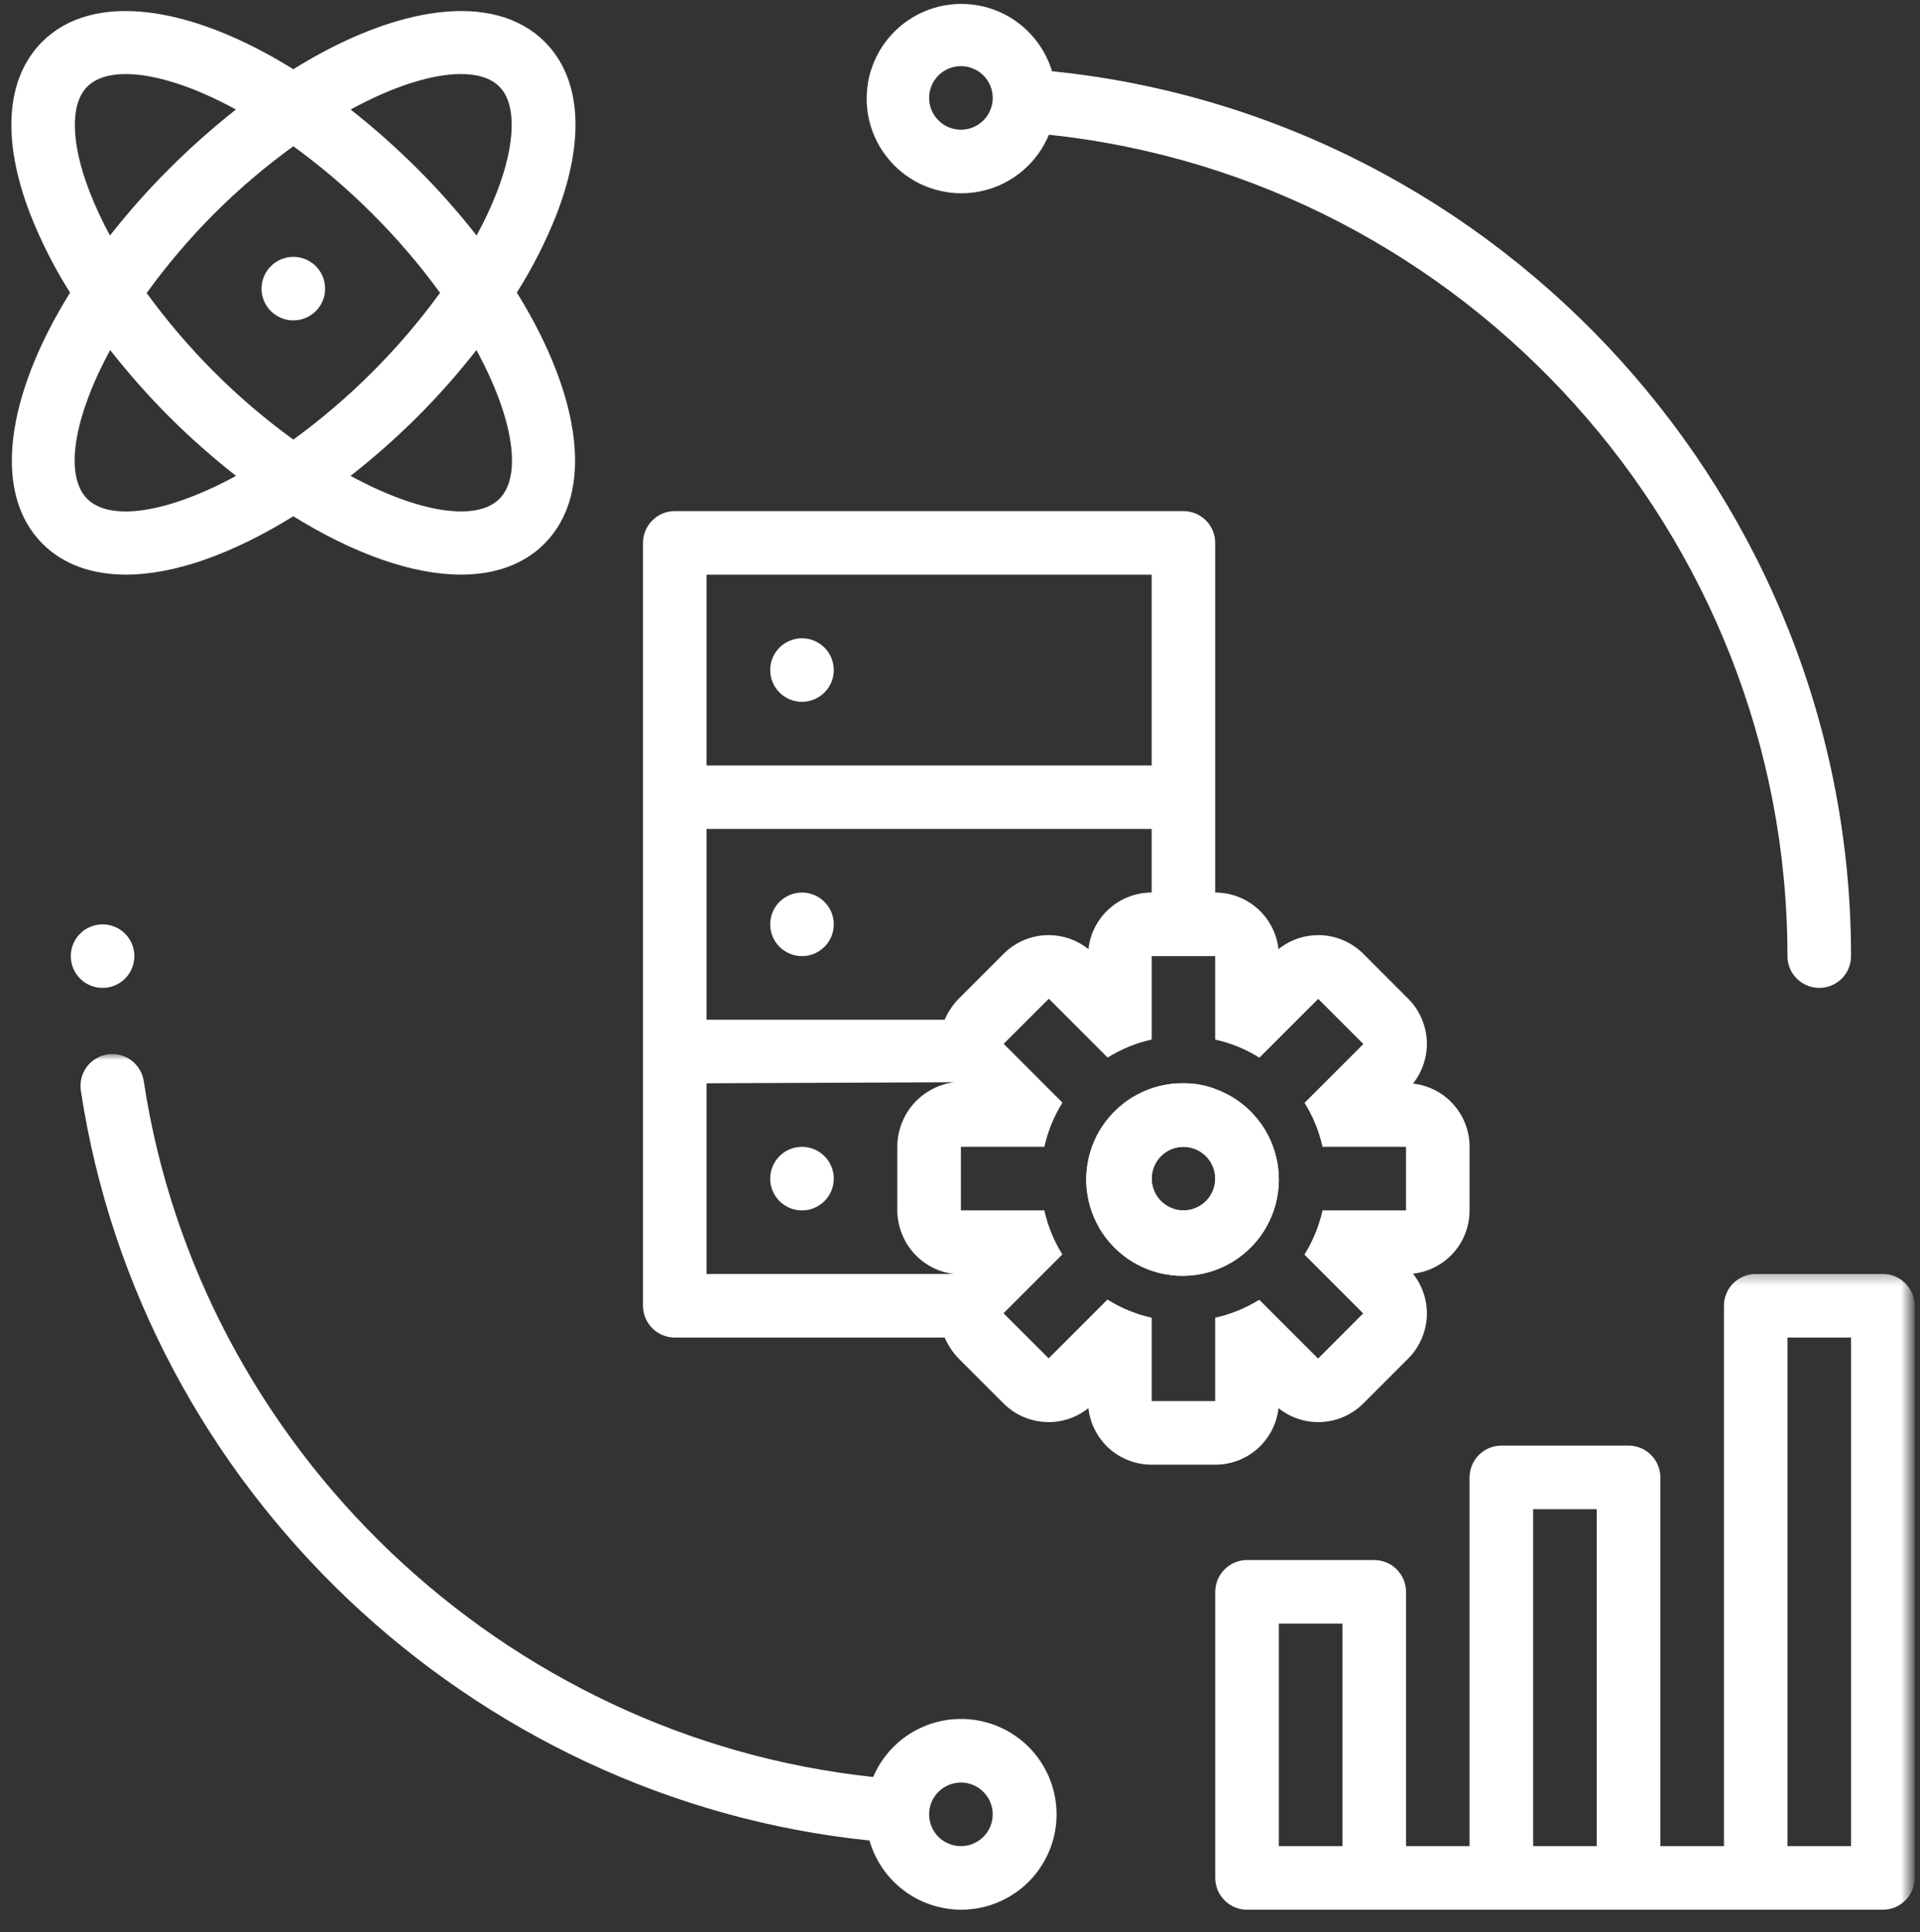
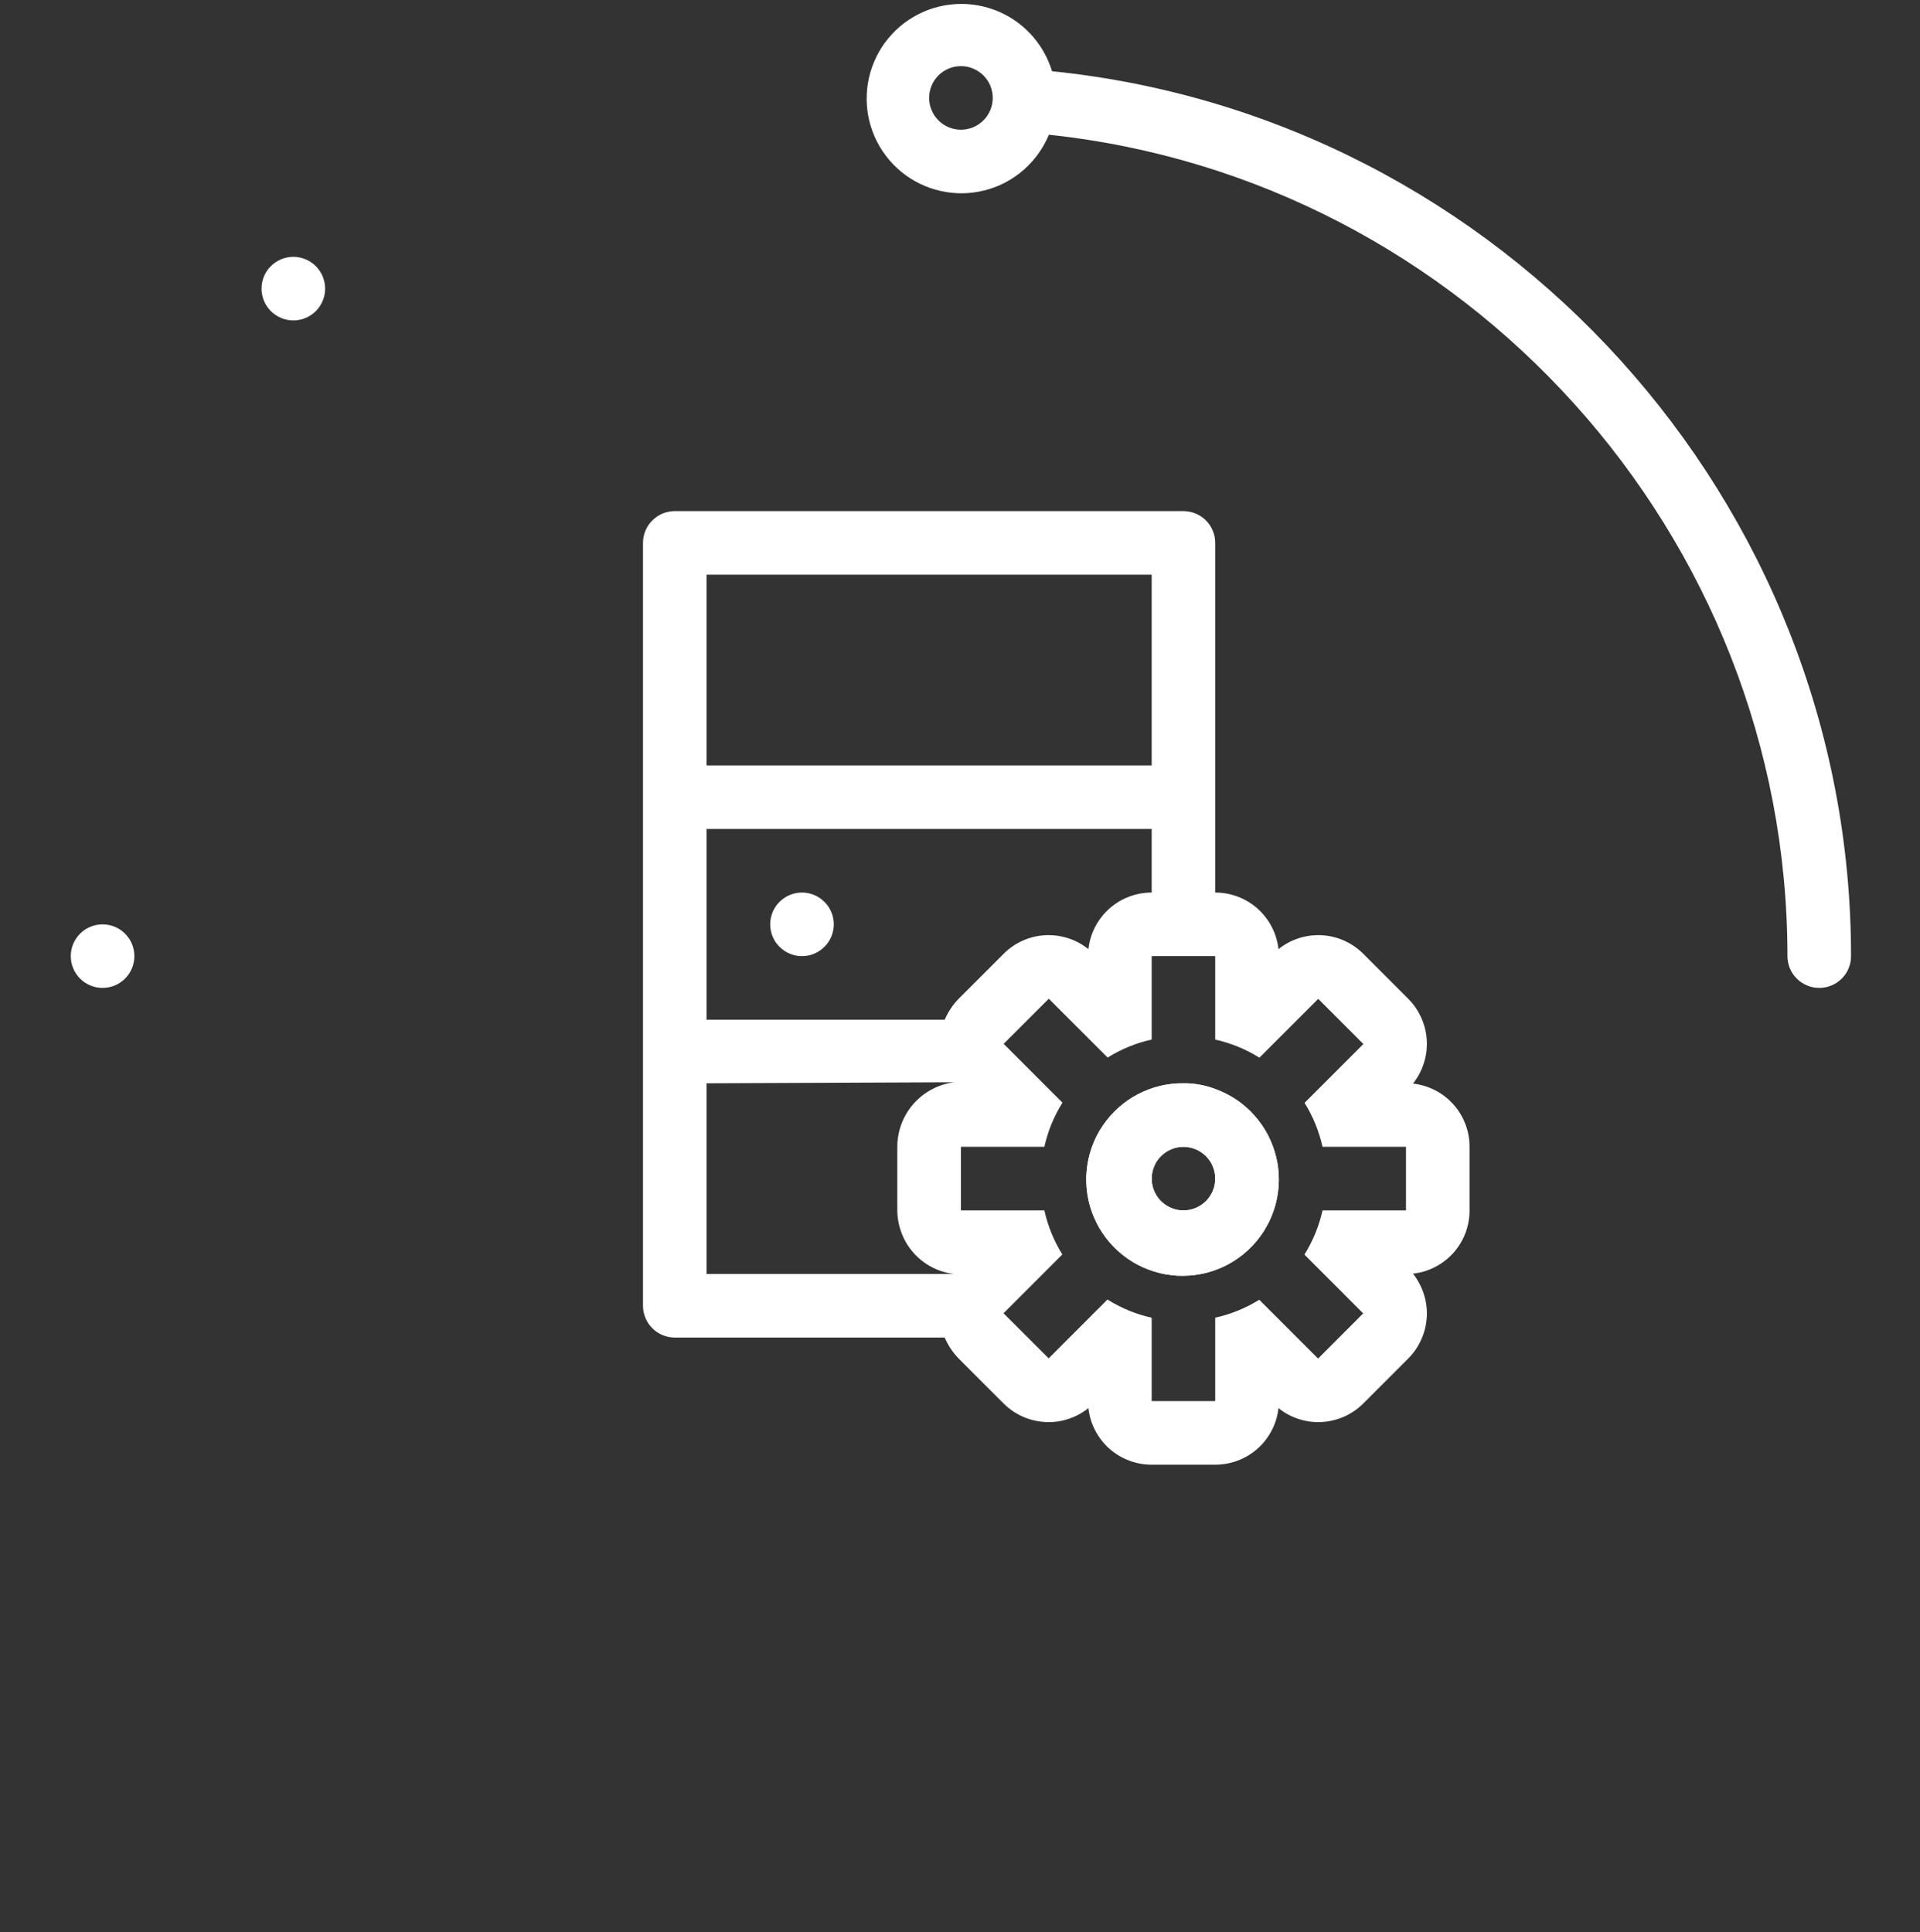
<svg xmlns="http://www.w3.org/2000/svg" width="153" height="154" viewBox="0 0 153 154" fill="none">
  <rect x="0" y="0" width="153" height="154" fill="#333333" stroke="none" />
  <mask id="mask0_3083_165" style="mask-type:luminance" maskUnits="userSpaceOnUse" x="96" y="101" width="57" height="53">
-     <path d="M96 101.333H152.276V153.208H96V101.333Z" fill="white" />
-   </mask>
+     </mask>
  <g mask="url(#mask0_3083_165)">
    <path d="M150.043 101.537H139.908C139.574 101.537 139.246 101.599 138.939 101.729C138.626 101.86 138.355 102.042 138.116 102.276C137.876 102.516 137.694 102.792 137.569 103.099C137.439 103.412 137.376 103.735 137.376 104.068V147.136H132.309V117.75C132.309 117.412 132.246 117.089 132.116 116.781C131.986 116.469 131.803 116.198 131.564 115.958C131.329 115.719 131.053 115.537 130.746 115.406C130.434 115.281 130.111 115.214 129.772 115.214H119.642C119.303 115.214 118.98 115.281 118.673 115.406C118.361 115.537 118.09 115.719 117.85 115.958C117.611 116.198 117.428 116.469 117.298 116.781C117.173 117.089 117.105 117.412 117.105 117.75V147.136H112.043V126.87C112.043 126.531 111.975 126.208 111.85 125.901C111.72 125.589 111.538 125.318 111.298 125.078C111.064 124.839 110.788 124.656 110.475 124.526C110.168 124.401 109.845 124.333 109.507 124.333H99.376C99.038 124.333 98.715 124.401 98.408 124.526C98.095 124.656 97.819 124.839 97.585 125.078C97.345 125.318 97.163 125.589 97.033 125.901C96.908 126.208 96.84 126.531 96.84 126.87V149.667C96.84 150.005 96.908 150.328 97.033 150.641C97.163 150.948 97.345 151.224 97.585 151.458C97.819 151.698 98.095 151.88 98.408 152.011C98.715 152.136 99.038 152.203 99.376 152.203H150.043C150.376 152.203 150.699 152.136 151.012 152.011C151.319 151.88 151.595 151.698 151.835 151.458C152.069 151.224 152.251 150.948 152.382 150.641C152.512 150.328 152.574 150.005 152.574 149.667V104.068C152.574 103.735 152.512 103.412 152.382 103.099C152.251 102.792 152.069 102.516 151.835 102.276C151.595 102.042 151.319 101.86 151.012 101.729C150.699 101.599 150.376 101.537 150.043 101.537ZM106.975 147.136H101.908V129.401H106.975V147.136ZM127.241 147.136H122.173V120.281H127.241V147.136ZM147.507 147.136H142.439V106.604H147.507V147.136Z" fill="white" />
  </g>
  <path d="M10.708 76.203C10.708 76.537 10.641 76.859 10.516 77.172C10.385 77.484 10.203 77.755 9.964 77.995C9.729 78.229 9.453 78.417 9.146 78.542C8.833 78.672 8.51 78.734 8.172 78.734C7.839 78.734 7.516 78.672 7.203 78.542C6.896 78.417 6.62 78.229 6.38 77.995C6.146 77.755 5.964 77.484 5.833 77.172C5.703 76.859 5.641 76.537 5.641 76.203C5.641 75.865 5.703 75.542 5.833 75.234C5.964 74.922 6.146 74.651 6.38 74.412C6.62 74.172 6.896 73.99 7.203 73.865C7.516 73.734 7.839 73.672 8.172 73.672C8.51 73.672 8.833 73.734 9.146 73.865C9.453 73.99 9.729 74.172 9.964 74.412C10.203 74.651 10.385 74.922 10.516 75.234C10.641 75.542 10.708 75.865 10.708 76.203Z" fill="white" />
  <path d="M83.583 10.739C116.75 14.25 142.437 42.588 142.437 76.203C142.437 76.536 142.505 76.859 142.63 77.172C142.76 77.484 142.942 77.755 143.182 77.995C143.422 78.229 143.692 78.416 144.005 78.541C144.312 78.672 144.635 78.734 144.974 78.734C145.307 78.734 145.63 78.672 145.942 78.541C146.255 78.416 146.526 78.229 146.765 77.995C147 77.755 147.187 77.484 147.312 77.172C147.442 76.859 147.505 76.536 147.505 76.203C147.505 39.906 119.698 9.323 83.833 5.677C83.661 5.109 83.427 4.573 83.13 4.062C82.833 3.557 82.484 3.088 82.078 2.661C81.672 2.234 81.224 1.859 80.729 1.536C80.234 1.213 79.708 0.953 79.156 0.755C78.599 0.557 78.031 0.422 77.442 0.359C76.859 0.292 76.276 0.297 75.687 0.37C75.104 0.437 74.536 0.578 73.984 0.781C73.432 0.989 72.911 1.255 72.416 1.583C71.927 1.906 71.484 2.286 71.083 2.719C70.682 3.151 70.333 3.625 70.041 4.135C69.755 4.651 69.526 5.187 69.359 5.755C69.198 6.318 69.099 6.896 69.073 7.484C69.041 8.073 69.083 8.656 69.187 9.239C69.297 9.818 69.469 10.375 69.708 10.916C69.948 11.453 70.245 11.958 70.604 12.427C70.958 12.896 71.364 13.318 71.823 13.693C72.276 14.068 72.771 14.38 73.297 14.64C73.828 14.896 74.38 15.094 74.958 15.219C75.531 15.349 76.114 15.411 76.703 15.406C77.291 15.396 77.87 15.323 78.442 15.177C79.015 15.036 79.562 14.828 80.083 14.557C80.609 14.281 81.094 13.953 81.541 13.568C81.984 13.182 82.38 12.755 82.724 12.276C83.073 11.797 83.354 11.286 83.583 10.739ZM74.041 7.802C74.041 7.469 74.104 7.146 74.234 6.833C74.359 6.526 74.547 6.25 74.781 6.01C75.021 5.776 75.291 5.594 75.604 5.463C75.916 5.333 76.239 5.271 76.573 5.271C76.911 5.271 77.234 5.333 77.541 5.463C77.854 5.594 78.125 5.776 78.364 6.01C78.604 6.25 78.786 6.526 78.916 6.833C79.041 7.146 79.109 7.469 79.109 7.802C79.109 8.14 79.041 8.463 78.916 8.771C78.786 9.083 78.604 9.359 78.364 9.594C78.125 9.833 77.854 10.015 77.541 10.146C77.234 10.271 76.911 10.338 76.573 10.338C76.239 10.338 75.916 10.271 75.604 10.146C75.291 10.015 75.021 9.833 74.781 9.594C74.547 9.359 74.359 9.083 74.234 8.771C74.104 8.463 74.041 8.14 74.041 7.802Z" fill="white" />
  <mask id="mask1_3083_165" style="mask-type:luminance" maskUnits="userSpaceOnUse" x="5" y="84" width="81" height="70">
-     <path d="M5.332 84H85.332V153.208H5.332V84Z" fill="white" />
-   </mask>
+     </mask>
  <g mask="url(#mask1_3083_165)">
    <path d="M76.57 137C75.826 137 75.096 137.109 74.383 137.323C73.669 137.536 73.003 137.854 72.378 138.26C71.758 138.672 71.211 139.166 70.732 139.739C70.258 140.312 69.873 140.937 69.581 141.625C40.175 138.5 15.893 115.515 11.451 86.14C11.399 85.812 11.284 85.505 11.107 85.219C10.935 84.932 10.711 84.692 10.445 84.495C10.175 84.297 9.878 84.161 9.55 84.078C9.227 84 8.898 83.984 8.57 84.036C8.237 84.083 7.93 84.198 7.643 84.37C7.357 84.541 7.112 84.76 6.914 85.031C6.716 85.297 6.576 85.594 6.492 85.916C6.409 86.239 6.393 86.567 6.44 86.901C11.242 118.635 37.513 143.427 69.289 146.687C69.419 147.14 69.586 147.578 69.794 147.995C70.008 148.416 70.253 148.812 70.534 149.187C70.82 149.562 71.133 149.911 71.482 150.224C71.831 150.541 72.206 150.823 72.602 151.067C73.003 151.317 73.424 151.526 73.862 151.692C74.299 151.859 74.748 151.989 75.211 152.073C75.674 152.161 76.138 152.203 76.607 152.203C77.076 152.203 77.544 152.156 78.003 152.073C78.466 151.984 78.914 151.854 79.352 151.682C79.789 151.515 80.211 151.302 80.607 151.057C81.008 150.807 81.383 150.526 81.727 150.208C82.076 149.89 82.388 149.547 82.669 149.172C82.951 148.791 83.195 148.396 83.404 147.974C83.617 147.552 83.784 147.12 83.909 146.666C84.039 146.213 84.123 145.755 84.164 145.286C84.206 144.817 84.206 144.349 84.159 143.88C84.117 143.416 84.029 142.953 83.898 142.505C83.768 142.052 83.602 141.614 83.388 141.198C83.18 140.776 82.93 140.38 82.648 140.005C82.362 139.63 82.049 139.286 81.701 138.969C81.352 138.656 80.977 138.375 80.576 138.13C80.18 137.88 79.758 137.677 79.32 137.505C78.883 137.338 78.43 137.213 77.966 137.125C77.508 137.041 77.039 137 76.57 137ZM76.57 147.135C76.237 147.135 75.914 147.073 75.602 146.942C75.289 146.812 75.018 146.63 74.779 146.396C74.544 146.156 74.357 145.88 74.232 145.573C74.102 145.26 74.039 144.937 74.039 144.604C74.039 144.265 74.102 143.942 74.232 143.63C74.357 143.323 74.544 143.047 74.779 142.812C75.018 142.573 75.289 142.39 75.602 142.26C75.914 142.135 76.237 142.067 76.57 142.067C76.909 142.067 77.232 142.135 77.539 142.26C77.852 142.39 78.123 142.573 78.362 142.812C78.602 143.047 78.784 143.323 78.914 143.63C79.039 143.942 79.107 144.265 79.107 144.604C79.107 144.937 79.039 145.26 78.914 145.573C78.784 145.88 78.602 146.156 78.362 146.396C78.123 146.63 77.852 146.812 77.539 146.942C77.232 147.073 76.909 147.135 76.57 147.135Z" fill="white" />
  </g>
  <path d="M112.598 86.359C112.983 85.875 113.275 85.333 113.462 84.734C113.655 84.141 113.733 83.531 113.697 82.906C113.66 82.281 113.514 81.688 113.259 81.115C113.004 80.547 112.66 80.042 112.217 79.599L108.645 76.026C108.202 75.583 107.697 75.234 107.129 74.974C106.556 74.719 105.957 74.573 105.337 74.537C104.712 74.505 104.103 74.583 103.504 74.771C102.91 74.963 102.368 75.255 101.879 75.646C101.811 75.026 101.634 74.438 101.348 73.88C101.061 73.328 100.686 72.844 100.223 72.427C99.759 72.01 99.233 71.693 98.65 71.469C98.066 71.245 97.462 71.135 96.837 71.135V43.271C96.837 42.932 96.775 42.609 96.644 42.302C96.519 41.99 96.332 41.714 96.098 41.479C95.858 41.24 95.587 41.057 95.275 40.927C94.962 40.802 94.639 40.734 94.306 40.734H53.775C53.436 40.734 53.113 40.802 52.801 40.927C52.493 41.057 52.217 41.24 51.983 41.479C51.743 41.714 51.561 41.99 51.431 42.302C51.306 42.609 51.238 42.932 51.238 43.271V104.068C51.238 104.406 51.306 104.729 51.431 105.036C51.561 105.349 51.743 105.625 51.983 105.859C52.217 106.099 52.493 106.281 52.801 106.411C53.113 106.536 53.436 106.604 53.775 106.604H75.28C75.551 107.229 75.921 107.786 76.394 108.276L79.967 111.849C80.41 112.292 80.915 112.641 81.483 112.896C82.056 113.151 82.65 113.297 83.275 113.333C83.9 113.37 84.509 113.292 85.108 113.099C85.702 112.911 86.243 112.62 86.733 112.224C86.801 112.849 86.978 113.432 87.264 113.99C87.551 114.542 87.926 115.031 88.389 115.448C88.853 115.859 89.379 116.182 89.962 116.401C90.546 116.625 91.15 116.734 91.775 116.734H96.837C97.462 116.734 98.066 116.625 98.65 116.401C99.233 116.182 99.759 115.859 100.223 115.448C100.686 115.031 101.061 114.542 101.348 113.99C101.634 113.432 101.811 112.849 101.879 112.224C102.368 112.62 102.91 112.911 103.504 113.099C104.103 113.292 104.712 113.37 105.337 113.333C105.957 113.297 106.556 113.151 107.129 112.896C107.697 112.641 108.202 112.292 108.645 111.849L112.217 108.276C112.66 107.833 113.004 107.328 113.259 106.755C113.514 106.188 113.66 105.589 113.697 104.964C113.733 104.344 113.655 103.729 113.462 103.135C113.275 102.542 112.983 102 112.598 101.51C113.217 101.443 113.806 101.266 114.358 100.979C114.915 100.693 115.4 100.318 115.816 99.854C116.233 99.385 116.551 98.865 116.775 98.281C116.993 97.698 117.108 97.094 117.103 96.469V91.401C117.108 90.776 116.993 90.177 116.775 89.594C116.551 89.01 116.233 88.484 115.816 88.021C115.4 87.552 114.915 87.177 114.358 86.891C113.806 86.609 113.217 86.432 112.598 86.359ZM56.306 45.802H91.775V61.005H56.306V45.802ZM76.03 101.536H56.306V86.338L76.03 86.255C75.405 86.333 74.811 86.526 74.254 86.823C73.697 87.12 73.212 87.505 72.796 87.974C72.379 88.448 72.061 88.984 71.837 89.573C71.618 90.162 71.504 90.771 71.504 91.401V96.469C71.509 97.094 71.624 97.698 71.848 98.281C72.072 98.87 72.389 99.391 72.806 99.859C73.223 100.328 73.707 100.703 74.264 100.995C74.816 101.281 75.405 101.464 76.03 101.536ZM75.28 81.271H56.306V66.068H91.775V71.135C91.15 71.135 90.546 71.245 89.962 71.469C89.379 71.693 88.853 72.01 88.389 72.427C87.926 72.844 87.551 73.328 87.264 73.88C86.978 74.438 86.801 75.026 86.733 75.646C86.243 75.255 85.702 74.963 85.108 74.771C84.509 74.583 83.9 74.505 83.275 74.537C82.65 74.573 82.056 74.719 81.483 74.974C80.915 75.234 80.41 75.583 79.967 76.026L76.394 79.599C75.921 80.088 75.551 80.646 75.28 81.271ZM112.04 96.469H105.389C105.108 97.724 104.624 98.901 103.947 99.99L108.629 104.677L105.035 108.276L100.348 103.589C99.259 104.266 98.087 104.74 96.837 105.021V111.667H91.775V105.021C90.514 104.74 89.342 104.255 88.249 103.573L83.566 108.26L79.967 104.667L84.655 99.979C83.978 98.891 83.504 97.719 83.223 96.469H76.572V91.401H83.223C83.504 90.146 83.983 88.974 84.665 87.88L79.978 83.193L83.577 79.599L88.264 84.287C89.353 83.609 90.519 83.13 91.775 82.854V76.203H96.837V82.854C98.092 83.135 99.269 83.615 100.358 84.297L105.046 79.609L108.645 83.208L103.957 87.896C104.634 88.984 105.108 90.151 105.389 91.401H112.04V96.469Z" fill="white" />
  <path d="M96.838 86.791C96.026 86.484 95.177 86.328 94.307 86.338C93.99 86.333 93.672 86.349 93.359 86.385C93.042 86.422 92.729 86.479 92.422 86.552C92.115 86.625 91.812 86.719 91.516 86.833C91.219 86.948 90.932 87.078 90.651 87.224C90.37 87.37 90.099 87.536 89.838 87.719C89.578 87.901 89.333 88.099 89.094 88.312C88.859 88.521 88.641 88.75 88.432 88.989C88.224 89.229 88.031 89.479 87.854 89.745C87.677 90.005 87.521 90.281 87.375 90.562C87.234 90.849 87.109 91.141 87.005 91.437C86.896 91.739 86.812 92.041 86.74 92.349C86.672 92.661 86.625 92.974 86.594 93.291C86.562 93.604 86.552 93.922 86.562 94.239C86.573 94.557 86.604 94.87 86.651 95.182C86.698 95.5 86.766 95.807 86.854 96.114C86.943 96.416 87.047 96.719 87.172 97.01C87.297 97.302 87.438 97.583 87.594 97.859C87.755 98.13 87.932 98.396 88.125 98.651C88.312 98.901 88.521 99.141 88.745 99.37C88.963 99.594 89.198 99.807 89.448 100.005C89.693 100.203 89.953 100.385 90.224 100.552C90.495 100.719 90.776 100.864 91.062 100.995C91.354 101.125 91.651 101.239 91.953 101.333C92.255 101.427 92.562 101.505 92.875 101.557C93.188 101.614 93.5 101.651 93.818 101.672C94.135 101.687 94.453 101.682 94.766 101.661C95.083 101.64 95.396 101.599 95.708 101.536C96.021 101.479 96.328 101.396 96.63 101.297C96.927 101.198 97.224 101.083 97.51 100.948C97.797 100.812 98.073 100.656 98.344 100.489C98.609 100.318 98.865 100.13 99.109 99.932C99.354 99.729 99.588 99.51 99.807 99.281C100.026 99.052 100.229 98.807 100.417 98.552C100.604 98.297 100.776 98.031 100.927 97.755C101.083 97.479 101.224 97.192 101.339 96.901C101.458 96.604 101.562 96.307 101.646 96C101.724 95.692 101.786 95.38 101.833 95.067C101.875 94.755 101.901 94.437 101.906 94.12C101.911 93.802 101.896 93.489 101.859 93.172C101.828 92.854 101.771 92.547 101.698 92.234C101.625 91.927 101.531 91.625 101.422 91.328C101.313 91.031 101.182 90.739 101.036 90.458C100.891 90.177 100.724 89.906 100.547 89.646C100.365 89.385 100.167 89.135 99.958 88.901C99.745 88.661 99.521 88.437 99.281 88.229C99.042 88.021 98.792 87.828 98.531 87.651C98.266 87.474 97.995 87.312 97.713 87.172C97.427 87.026 97.141 86.901 96.838 86.791ZM94.307 96.469C93.969 96.469 93.646 96.406 93.338 96.276C93.026 96.146 92.755 95.963 92.516 95.729C92.276 95.489 92.094 95.213 91.969 94.906C91.838 94.594 91.776 94.271 91.776 93.937C91.776 93.599 91.838 93.276 91.969 92.969C92.094 92.656 92.276 92.38 92.516 92.146C92.755 91.906 93.026 91.724 93.338 91.594C93.646 91.469 93.969 91.401 94.307 91.401C94.641 91.401 94.963 91.469 95.276 91.594C95.588 91.724 95.859 91.906 96.099 92.146C96.333 92.38 96.521 92.656 96.646 92.969C96.776 93.276 96.838 93.599 96.838 93.937C96.838 94.271 96.776 94.594 96.646 94.906C96.521 95.213 96.333 95.489 96.099 95.729C95.859 95.963 95.588 96.146 95.276 96.276C94.963 96.406 94.641 96.469 94.307 96.469ZM96.838 86.791C96.026 86.484 95.177 86.328 94.307 86.338C93.99 86.333 93.672 86.349 93.359 86.385C93.042 86.422 92.729 86.479 92.422 86.552C92.115 86.625 91.812 86.719 91.516 86.833C91.219 86.948 90.932 87.078 90.651 87.224C90.37 87.37 90.099 87.536 89.838 87.719C89.578 87.901 89.333 88.099 89.094 88.312C88.859 88.521 88.641 88.75 88.432 88.989C88.224 89.229 88.031 89.479 87.854 89.745C87.677 90.005 87.521 90.281 87.375 90.562C87.234 90.849 87.109 91.141 87.005 91.437C86.896 91.739 86.812 92.041 86.74 92.349C86.672 92.661 86.625 92.974 86.594 93.291C86.562 93.604 86.552 93.922 86.562 94.239C86.573 94.557 86.604 94.87 86.651 95.182C86.698 95.5 86.766 95.807 86.854 96.114C86.943 96.416 87.047 96.719 87.172 97.01C87.297 97.302 87.438 97.583 87.594 97.859C87.755 98.13 87.932 98.396 88.125 98.651C88.312 98.901 88.521 99.141 88.745 99.37C88.963 99.594 89.198 99.807 89.448 100.005C89.693 100.203 89.953 100.385 90.224 100.552C90.495 100.719 90.776 100.864 91.062 100.995C91.354 101.125 91.651 101.239 91.953 101.333C92.255 101.427 92.562 101.505 92.875 101.557C93.188 101.614 93.5 101.651 93.818 101.672C94.135 101.687 94.453 101.682 94.766 101.661C95.083 101.64 95.396 101.599 95.708 101.536C96.021 101.479 96.328 101.396 96.63 101.297C96.927 101.198 97.224 101.083 97.51 100.948C97.797 100.812 98.073 100.656 98.344 100.489C98.609 100.318 98.865 100.13 99.109 99.932C99.354 99.729 99.588 99.51 99.807 99.281C100.026 99.052 100.229 98.807 100.417 98.552C100.604 98.297 100.776 98.031 100.927 97.755C101.083 97.479 101.224 97.192 101.339 96.901C101.458 96.604 101.562 96.307 101.646 96C101.724 95.692 101.786 95.38 101.833 95.067C101.875 94.755 101.901 94.437 101.906 94.12C101.911 93.802 101.896 93.489 101.859 93.172C101.828 92.854 101.771 92.547 101.698 92.234C101.625 91.927 101.531 91.625 101.422 91.328C101.313 91.031 101.182 90.739 101.036 90.458C100.891 90.177 100.724 89.906 100.547 89.646C100.365 89.385 100.167 89.135 99.958 88.901C99.745 88.661 99.521 88.437 99.281 88.229C99.042 88.021 98.792 87.828 98.531 87.651C98.266 87.474 97.995 87.312 97.713 87.172C97.427 87.026 97.141 86.901 96.838 86.791ZM94.307 96.469C93.969 96.469 93.646 96.406 93.338 96.276C93.026 96.146 92.755 95.963 92.516 95.729C92.276 95.489 92.094 95.213 91.969 94.906C91.838 94.594 91.776 94.271 91.776 93.937C91.776 93.599 91.838 93.276 91.969 92.969C92.094 92.656 92.276 92.38 92.516 92.146C92.755 91.906 93.026 91.724 93.338 91.594C93.646 91.469 93.969 91.401 94.307 91.401C94.641 91.401 94.963 91.469 95.276 91.594C95.588 91.724 95.859 91.906 96.099 92.146C96.333 92.38 96.521 92.656 96.646 92.969C96.776 93.276 96.838 93.599 96.838 93.937C96.838 94.271 96.776 94.594 96.646 94.906C96.521 95.213 96.333 95.489 96.099 95.729C95.859 95.963 95.588 96.146 95.276 96.276C94.963 96.406 94.641 96.469 94.307 96.469ZM96.838 86.791C96.026 86.484 95.177 86.328 94.307 86.338C93.99 86.333 93.672 86.349 93.359 86.385C93.042 86.422 92.729 86.479 92.422 86.552C92.115 86.625 91.812 86.719 91.516 86.833C91.219 86.948 90.932 87.078 90.651 87.224C90.37 87.37 90.099 87.536 89.838 87.719C89.578 87.901 89.333 88.099 89.094 88.312C88.859 88.521 88.641 88.75 88.432 88.989C88.224 89.229 88.031 89.479 87.854 89.745C87.677 90.005 87.521 90.281 87.375 90.562C87.234 90.849 87.109 91.141 87.005 91.437C86.896 91.739 86.812 92.041 86.74 92.349C86.672 92.661 86.625 92.974 86.594 93.291C86.562 93.604 86.552 93.922 86.562 94.239C86.573 94.557 86.604 94.87 86.651 95.182C86.698 95.5 86.766 95.807 86.854 96.114C86.943 96.416 87.047 96.719 87.172 97.01C87.297 97.302 87.438 97.583 87.594 97.859C87.755 98.13 87.932 98.396 88.125 98.651C88.312 98.901 88.521 99.141 88.745 99.37C88.963 99.594 89.198 99.807 89.448 100.005C89.693 100.203 89.953 100.385 90.224 100.552C90.495 100.719 90.776 100.864 91.062 100.995C91.354 101.125 91.651 101.239 91.953 101.333C92.255 101.427 92.562 101.505 92.875 101.557C93.188 101.614 93.5 101.651 93.818 101.672C94.135 101.687 94.453 101.682 94.766 101.661C95.083 101.64 95.396 101.599 95.708 101.536C96.021 101.479 96.328 101.396 96.63 101.297C96.927 101.198 97.224 101.083 97.51 100.948C97.797 100.812 98.073 100.656 98.344 100.489C98.609 100.318 98.865 100.13 99.109 99.932C99.354 99.729 99.588 99.51 99.807 99.281C100.026 99.052 100.229 98.807 100.417 98.552C100.604 98.297 100.776 98.031 100.927 97.755C101.083 97.479 101.224 97.192 101.339 96.901C101.458 96.604 101.562 96.307 101.646 96C101.724 95.692 101.786 95.38 101.833 95.067C101.875 94.755 101.901 94.437 101.906 94.12C101.911 93.802 101.896 93.489 101.859 93.172C101.828 92.854 101.771 92.547 101.698 92.234C101.625 91.927 101.531 91.625 101.422 91.328C101.313 91.031 101.182 90.739 101.036 90.458C100.891 90.177 100.724 89.906 100.547 89.646C100.365 89.385 100.167 89.135 99.958 88.901C99.745 88.661 99.521 88.437 99.281 88.229C99.042 88.021 98.792 87.828 98.531 87.651C98.266 87.474 97.995 87.312 97.713 87.172C97.427 87.026 97.141 86.901 96.838 86.791ZM94.307 96.469C93.969 96.469 93.646 96.406 93.338 96.276C93.026 96.146 92.755 95.963 92.516 95.729C92.276 95.489 92.094 95.213 91.969 94.906C91.838 94.594 91.776 94.271 91.776 93.937C91.776 93.599 91.838 93.276 91.969 92.969C92.094 92.656 92.276 92.38 92.516 92.146C92.755 91.906 93.026 91.724 93.338 91.594C93.646 91.469 93.969 91.401 94.307 91.401C94.641 91.401 94.963 91.469 95.276 91.594C95.588 91.724 95.859 91.906 96.099 92.146C96.333 92.38 96.521 92.656 96.646 92.969C96.776 93.276 96.838 93.599 96.838 93.937C96.838 94.271 96.776 94.594 96.646 94.906C96.521 95.213 96.333 95.489 96.099 95.729C95.859 95.963 95.588 96.146 95.276 96.276C94.963 96.406 94.641 96.469 94.307 96.469ZM96.838 86.791C96.026 86.484 95.177 86.328 94.307 86.338C93.99 86.333 93.672 86.349 93.359 86.385C93.042 86.422 92.729 86.479 92.422 86.552C92.115 86.625 91.812 86.719 91.516 86.833C91.219 86.948 90.932 87.078 90.651 87.224C90.37 87.37 90.099 87.536 89.838 87.719C89.578 87.901 89.333 88.099 89.094 88.312C88.859 88.521 88.641 88.75 88.432 88.989C88.224 89.229 88.031 89.479 87.854 89.745C87.677 90.005 87.521 90.281 87.375 90.562C87.234 90.849 87.109 91.141 87.005 91.437C86.896 91.739 86.812 92.041 86.74 92.349C86.672 92.661 86.625 92.974 86.594 93.291C86.562 93.604 86.552 93.922 86.562 94.239C86.573 94.557 86.604 94.87 86.651 95.182C86.698 95.5 86.766 95.807 86.854 96.114C86.943 96.416 87.047 96.719 87.172 97.01C87.297 97.302 87.438 97.583 87.594 97.859C87.755 98.13 87.932 98.396 88.125 98.651C88.312 98.901 88.521 99.141 88.745 99.37C88.963 99.594 89.198 99.807 89.448 100.005C89.693 100.203 89.953 100.385 90.224 100.552C90.495 100.719 90.776 100.864 91.062 100.995C91.354 101.125 91.651 101.239 91.953 101.333C92.255 101.427 92.562 101.505 92.875 101.557C93.188 101.614 93.5 101.651 93.818 101.672C94.135 101.687 94.453 101.682 94.766 101.661C95.083 101.64 95.396 101.599 95.708 101.536C96.021 101.479 96.328 101.396 96.63 101.297C96.927 101.198 97.224 101.083 97.51 100.948C97.797 100.812 98.073 100.656 98.344 100.489C98.609 100.318 98.865 100.13 99.109 99.932C99.354 99.729 99.588 99.51 99.807 99.281C100.026 99.052 100.229 98.807 100.417 98.552C100.604 98.297 100.776 98.031 100.927 97.755C101.083 97.479 101.224 97.192 101.339 96.901C101.458 96.604 101.562 96.307 101.646 96C101.724 95.692 101.786 95.38 101.833 95.067C101.875 94.755 101.901 94.437 101.906 94.12C101.911 93.802 101.896 93.489 101.859 93.172C101.828 92.854 101.771 92.547 101.698 92.234C101.625 91.927 101.531 91.625 101.422 91.328C101.313 91.031 101.182 90.739 101.036 90.458C100.891 90.177 100.724 89.906 100.547 89.646C100.365 89.385 100.167 89.135 99.958 88.901C99.745 88.661 99.521 88.437 99.281 88.229C99.042 88.021 98.792 87.828 98.531 87.651C98.266 87.474 97.995 87.312 97.713 87.172C97.427 87.026 97.141 86.901 96.838 86.791ZM94.307 96.469C93.969 96.469 93.646 96.406 93.338 96.276C93.026 96.146 92.755 95.963 92.516 95.729C92.276 95.489 92.094 95.213 91.969 94.906C91.838 94.594 91.776 94.271 91.776 93.937C91.776 93.599 91.838 93.276 91.969 92.969C92.094 92.656 92.276 92.38 92.516 92.146C92.755 91.906 93.026 91.724 93.338 91.594C93.646 91.469 93.969 91.401 94.307 91.401C94.641 91.401 94.963 91.469 95.276 91.594C95.588 91.724 95.859 91.906 96.099 92.146C96.333 92.38 96.521 92.656 96.646 92.969C96.776 93.276 96.838 93.599 96.838 93.937C96.838 94.271 96.776 94.594 96.646 94.906C96.521 95.213 96.333 95.489 96.099 95.729C95.859 95.963 95.588 96.146 95.276 96.276C94.963 96.406 94.641 96.469 94.307 96.469ZM96.838 86.791C96.026 86.484 95.177 86.328 94.307 86.338C93.99 86.333 93.672 86.349 93.359 86.385C93.042 86.422 92.729 86.479 92.422 86.552C92.115 86.625 91.812 86.719 91.516 86.833C91.219 86.948 90.932 87.078 90.651 87.224C90.37 87.37 90.099 87.536 89.838 87.719C89.578 87.901 89.333 88.099 89.094 88.312C88.859 88.521 88.641 88.75 88.432 88.989C88.224 89.229 88.031 89.479 87.854 89.745C87.677 90.005 87.521 90.281 87.375 90.562C87.234 90.849 87.109 91.141 87.005 91.437C86.896 91.739 86.812 92.041 86.74 92.349C86.672 92.661 86.625 92.974 86.594 93.291C86.562 93.604 86.552 93.922 86.562 94.239C86.573 94.557 86.604 94.87 86.651 95.182C86.698 95.5 86.766 95.807 86.854 96.114C86.943 96.416 87.047 96.719 87.172 97.01C87.297 97.302 87.438 97.583 87.594 97.859C87.755 98.13 87.932 98.396 88.125 98.651C88.312 98.901 88.521 99.141 88.745 99.37C88.963 99.594 89.198 99.807 89.448 100.005C89.693 100.203 89.953 100.385 90.224 100.552C90.495 100.719 90.776 100.864 91.062 100.995C91.354 101.125 91.651 101.239 91.953 101.333C92.255 101.427 92.562 101.505 92.875 101.557C93.188 101.614 93.5 101.651 93.818 101.672C94.135 101.687 94.453 101.682 94.766 101.661C95.083 101.64 95.396 101.599 95.708 101.536C96.021 101.479 96.328 101.396 96.63 101.297C96.927 101.198 97.224 101.083 97.51 100.948C97.797 100.812 98.073 100.656 98.344 100.489C98.609 100.318 98.865 100.13 99.109 99.932C99.354 99.729 99.588 99.51 99.807 99.281C100.026 99.052 100.229 98.807 100.417 98.552C100.604 98.297 100.776 98.031 100.927 97.755C101.083 97.479 101.224 97.192 101.339 96.901C101.458 96.604 101.562 96.307 101.646 96C101.724 95.692 101.786 95.38 101.833 95.067C101.875 94.755 101.901 94.437 101.906 94.12C101.911 93.802 101.896 93.489 101.859 93.172C101.828 92.854 101.771 92.547 101.698 92.234C101.625 91.927 101.531 91.625 101.422 91.328C101.313 91.031 101.182 90.739 101.036 90.458C100.891 90.177 100.724 89.906 100.547 89.646C100.365 89.385 100.167 89.135 99.958 88.901C99.745 88.661 99.521 88.437 99.281 88.229C99.042 88.021 98.792 87.828 98.531 87.651C98.266 87.474 97.995 87.312 97.713 87.172C97.427 87.026 97.141 86.901 96.838 86.791ZM94.307 96.469C93.969 96.469 93.646 96.406 93.338 96.276C93.026 96.146 92.755 95.963 92.516 95.729C92.276 95.489 92.094 95.213 91.969 94.906C91.838 94.594 91.776 94.271 91.776 93.937C91.776 93.599 91.838 93.276 91.969 92.969C92.094 92.656 92.276 92.38 92.516 92.146C92.755 91.906 93.026 91.724 93.338 91.594C93.646 91.469 93.969 91.401 94.307 91.401C94.641 91.401 94.963 91.469 95.276 91.594C95.588 91.724 95.859 91.906 96.099 92.146C96.333 92.38 96.521 92.656 96.646 92.969C96.776 93.276 96.838 93.599 96.838 93.937C96.838 94.271 96.776 94.594 96.646 94.906C96.521 95.213 96.333 95.489 96.099 95.729C95.859 95.963 95.588 96.146 95.276 96.276C94.963 96.406 94.641 96.469 94.307 96.469ZM96.838 86.791C96.026 86.484 95.177 86.328 94.307 86.338C93.99 86.333 93.672 86.349 93.359 86.385C93.042 86.422 92.729 86.479 92.422 86.552C92.115 86.625 91.812 86.719 91.516 86.833C91.219 86.948 90.932 87.078 90.651 87.224C90.37 87.37 90.099 87.536 89.838 87.719C89.578 87.901 89.333 88.099 89.094 88.312C88.859 88.521 88.641 88.75 88.432 88.989C88.224 89.229 88.031 89.479 87.854 89.745C87.677 90.005 87.521 90.281 87.375 90.562C87.234 90.849 87.109 91.141 87.005 91.437C86.896 91.739 86.812 92.041 86.74 92.349C86.672 92.661 86.625 92.974 86.594 93.291C86.562 93.604 86.552 93.922 86.562 94.239C86.573 94.557 86.604 94.87 86.651 95.182C86.698 95.5 86.766 95.807 86.854 96.114C86.943 96.416 87.047 96.719 87.172 97.01C87.297 97.302 87.438 97.583 87.594 97.859C87.755 98.13 87.932 98.396 88.125 98.651C88.312 98.901 88.521 99.141 88.745 99.37C88.963 99.594 89.198 99.807 89.448 100.005C89.693 100.203 89.953 100.385 90.224 100.552C90.495 100.719 90.776 100.864 91.062 100.995C91.354 101.125 91.651 101.239 91.953 101.333C92.255 101.427 92.562 101.505 92.875 101.557C93.188 101.614 93.5 101.651 93.818 101.672C94.135 101.687 94.453 101.682 94.766 101.661C95.083 101.64 95.396 101.599 95.708 101.536C96.021 101.479 96.328 101.396 96.63 101.297C96.927 101.198 97.224 101.083 97.51 100.948C97.797 100.812 98.073 100.656 98.344 100.489C98.609 100.318 98.865 100.13 99.109 99.932C99.354 99.729 99.588 99.51 99.807 99.281C100.026 99.052 100.229 98.807 100.417 98.552C100.604 98.297 100.776 98.031 100.927 97.755C101.083 97.479 101.224 97.192 101.339 96.901C101.458 96.604 101.562 96.307 101.646 96C101.724 95.692 101.786 95.38 101.833 95.067C101.875 94.755 101.901 94.437 101.906 94.12C101.911 93.802 101.896 93.489 101.859 93.172C101.828 92.854 101.771 92.547 101.698 92.234C101.625 91.927 101.531 91.625 101.422 91.328C101.313 91.031 101.182 90.739 101.036 90.458C100.891 90.177 100.724 89.906 100.547 89.646C100.365 89.385 100.167 89.135 99.958 88.901C99.745 88.661 99.521 88.437 99.281 88.229C99.042 88.021 98.792 87.828 98.531 87.651C98.266 87.474 97.995 87.312 97.713 87.172C97.427 87.026 97.141 86.901 96.838 86.791ZM94.307 96.469C93.969 96.469 93.646 96.406 93.338 96.276C93.026 96.146 92.755 95.963 92.516 95.729C92.276 95.489 92.094 95.213 91.969 94.906C91.838 94.594 91.776 94.271 91.776 93.937C91.776 93.599 91.838 93.276 91.969 92.969C92.094 92.656 92.276 92.38 92.516 92.146C92.755 91.906 93.026 91.724 93.338 91.594C93.646 91.469 93.969 91.401 94.307 91.401C94.641 91.401 94.963 91.469 95.276 91.594C95.588 91.724 95.859 91.906 96.099 92.146C96.333 92.38 96.521 92.656 96.646 92.969C96.776 93.276 96.838 93.599 96.838 93.937C96.838 94.271 96.776 94.594 96.646 94.906C96.521 95.213 96.333 95.489 96.099 95.729C95.859 95.963 95.588 96.146 95.276 96.276C94.963 96.406 94.641 96.469 94.307 96.469ZM96.838 86.791C96.026 86.484 95.177 86.328 94.307 86.338C93.99 86.333 93.672 86.349 93.359 86.385C93.042 86.422 92.729 86.479 92.422 86.552C92.115 86.625 91.812 86.719 91.516 86.833C91.219 86.948 90.932 87.078 90.651 87.224C90.37 87.37 90.099 87.536 89.838 87.719C89.578 87.901 89.333 88.099 89.094 88.312C88.859 88.521 88.641 88.75 88.432 88.989C88.224 89.229 88.031 89.479 87.854 89.745C87.677 90.005 87.521 90.281 87.375 90.562C87.234 90.849 87.109 91.141 87.005 91.437C86.896 91.739 86.812 92.041 86.74 92.349C86.672 92.661 86.625 92.974 86.594 93.291C86.562 93.604 86.552 93.922 86.562 94.239C86.573 94.557 86.604 94.87 86.651 95.182C86.698 95.5 86.766 95.807 86.854 96.114C86.943 96.416 87.047 96.719 87.172 97.01C87.297 97.302 87.438 97.583 87.594 97.859C87.755 98.13 87.932 98.396 88.125 98.651C88.312 98.901 88.521 99.141 88.745 99.37C88.963 99.594 89.198 99.807 89.448 100.005C89.693 100.203 89.953 100.385 90.224 100.552C90.495 100.719 90.776 100.864 91.062 100.995C91.354 101.125 91.651 101.239 91.953 101.333C92.255 101.427 92.562 101.505 92.875 101.557C93.188 101.614 93.5 101.651 93.818 101.672C94.135 101.687 94.453 101.682 94.766 101.661C95.083 101.64 95.396 101.599 95.708 101.536C96.021 101.479 96.328 101.396 96.63 101.297C96.927 101.198 97.224 101.083 97.51 100.948C97.797 100.812 98.073 100.656 98.344 100.489C98.609 100.318 98.865 100.13 99.109 99.932C99.354 99.729 99.588 99.51 99.807 99.281C100.026 99.052 100.229 98.807 100.417 98.552C100.604 98.297 100.776 98.031 100.927 97.755C101.083 97.479 101.224 97.192 101.339 96.901C101.458 96.604 101.562 96.307 101.646 96C101.724 95.692 101.786 95.38 101.833 95.067C101.875 94.755 101.901 94.437 101.906 94.12C101.911 93.802 101.896 93.489 101.859 93.172C101.828 92.854 101.771 92.547 101.698 92.234C101.625 91.927 101.531 91.625 101.422 91.328C101.313 91.031 101.182 90.739 101.036 90.458C100.891 90.177 100.724 89.906 100.547 89.646C100.365 89.385 100.167 89.135 99.958 88.901C99.745 88.661 99.521 88.437 99.281 88.229C99.042 88.021 98.792 87.828 98.531 87.651C98.266 87.474 97.995 87.312 97.713 87.172C97.427 87.026 97.141 86.901 96.838 86.791ZM94.307 96.469C93.969 96.469 93.646 96.406 93.338 96.276C93.026 96.146 92.755 95.963 92.516 95.729C92.276 95.489 92.094 95.213 91.969 94.906C91.838 94.594 91.776 94.271 91.776 93.937C91.776 93.599 91.838 93.276 91.969 92.969C92.094 92.656 92.276 92.38 92.516 92.146C92.755 91.906 93.026 91.724 93.338 91.594C93.646 91.469 93.969 91.401 94.307 91.401C94.641 91.401 94.963 91.469 95.276 91.594C95.588 91.724 95.859 91.906 96.099 92.146C96.333 92.38 96.521 92.656 96.646 92.969C96.776 93.276 96.838 93.599 96.838 93.937C96.838 94.271 96.776 94.594 96.646 94.906C96.521 95.213 96.333 95.489 96.099 95.729C95.859 95.963 95.588 96.146 95.276 96.276C94.963 96.406 94.641 96.469 94.307 96.469ZM96.838 86.791C96.026 86.484 95.177 86.328 94.307 86.338C93.99 86.333 93.672 86.349 93.359 86.385C93.042 86.422 92.729 86.479 92.422 86.552C92.115 86.625 91.812 86.719 91.516 86.833C91.219 86.948 90.932 87.078 90.651 87.224C90.37 87.37 90.099 87.536 89.838 87.719C89.578 87.901 89.333 88.099 89.094 88.312C88.859 88.521 88.641 88.75 88.432 88.989C88.224 89.229 88.031 89.479 87.854 89.745C87.677 90.005 87.521 90.281 87.375 90.562C87.234 90.849 87.109 91.141 87.005 91.437C86.896 91.739 86.812 92.041 86.74 92.349C86.672 92.661 86.625 92.974 86.594 93.291C86.562 93.604 86.552 93.922 86.562 94.239C86.573 94.557 86.604 94.87 86.651 95.182C86.698 95.5 86.766 95.807 86.854 96.114C86.943 96.416 87.047 96.719 87.172 97.01C87.297 97.302 87.438 97.583 87.594 97.859C87.755 98.13 87.932 98.396 88.125 98.651C88.312 98.901 88.521 99.141 88.745 99.37C88.963 99.594 89.198 99.807 89.448 100.005C89.693 100.203 89.953 100.385 90.224 100.552C90.495 100.719 90.776 100.864 91.062 100.995C91.354 101.125 91.651 101.239 91.953 101.333C92.255 101.427 92.562 101.505 92.875 101.557C93.188 101.614 93.5 101.651 93.818 101.672C94.135 101.687 94.453 101.682 94.766 101.661C95.083 101.64 95.396 101.599 95.708 101.536C96.021 101.479 96.328 101.396 96.63 101.297C96.927 101.198 97.224 101.083 97.51 100.948C97.797 100.812 98.073 100.656 98.344 100.489C98.609 100.318 98.865 100.13 99.109 99.932C99.354 99.729 99.588 99.51 99.807 99.281C100.026 99.052 100.229 98.807 100.417 98.552C100.604 98.297 100.776 98.031 100.927 97.755C101.083 97.479 101.224 97.192 101.339 96.901C101.458 96.604 101.562 96.307 101.646 96C101.724 95.692 101.786 95.38 101.833 95.067C101.875 94.755 101.901 94.437 101.906 94.12C101.911 93.802 101.896 93.489 101.859 93.172C101.828 92.854 101.771 92.547 101.698 92.234C101.625 91.927 101.531 91.625 101.422 91.328C101.313 91.031 101.182 90.739 101.036 90.458C100.891 90.177 100.724 89.906 100.547 89.646C100.365 89.385 100.167 89.135 99.958 88.901C99.745 88.661 99.521 88.437 99.281 88.229C99.042 88.021 98.792 87.828 98.531 87.651C98.266 87.474 97.995 87.312 97.713 87.172C97.427 87.026 97.141 86.901 96.838 86.791ZM94.307 96.469C93.969 96.469 93.646 96.406 93.338 96.276C93.026 96.146 92.755 95.963 92.516 95.729C92.276 95.489 92.094 95.213 91.969 94.906C91.838 94.594 91.776 94.271 91.776 93.937C91.776 93.599 91.838 93.276 91.969 92.969C92.094 92.656 92.276 92.38 92.516 92.146C92.755 91.906 93.026 91.724 93.338 91.594C93.646 91.469 93.969 91.401 94.307 91.401C94.641 91.401 94.963 91.469 95.276 91.594C95.588 91.724 95.859 91.906 96.099 92.146C96.333 92.38 96.521 92.656 96.646 92.969C96.776 93.276 96.838 93.599 96.838 93.937C96.838 94.271 96.776 94.594 96.646 94.906C96.521 95.213 96.333 95.489 96.099 95.729C95.859 95.963 95.588 96.146 95.276 96.276C94.963 96.406 94.641 96.469 94.307 96.469ZM96.838 86.791C96.026 86.484 95.177 86.328 94.307 86.338C93.99 86.333 93.672 86.349 93.359 86.385C93.042 86.422 92.729 86.479 92.422 86.552C92.115 86.625 91.812 86.719 91.516 86.833C91.219 86.948 90.932 87.078 90.651 87.224C90.37 87.37 90.099 87.536 89.838 87.719C89.578 87.901 89.333 88.099 89.094 88.312C88.859 88.521 88.641 88.75 88.432 88.989C88.224 89.229 88.031 89.479 87.854 89.745C87.677 90.005 87.521 90.281 87.375 90.562C87.234 90.849 87.109 91.141 87.005 91.437C86.896 91.739 86.812 92.041 86.74 92.349C86.672 92.661 86.625 92.974 86.594 93.291C86.562 93.604 86.552 93.922 86.562 94.239C86.573 94.557 86.604 94.87 86.651 95.182C86.698 95.5 86.766 95.807 86.854 96.114C86.943 96.416 87.047 96.719 87.172 97.01C87.297 97.302 87.438 97.583 87.594 97.859C87.755 98.13 87.932 98.396 88.125 98.651C88.312 98.901 88.521 99.141 88.745 99.37C88.963 99.594 89.198 99.807 89.448 100.005C89.693 100.203 89.953 100.385 90.224 100.552C90.495 100.719 90.776 100.864 91.062 100.995C91.354 101.125 91.651 101.239 91.953 101.333C92.255 101.427 92.562 101.505 92.875 101.557C93.188 101.614 93.5 101.651 93.818 101.672C94.135 101.687 94.453 101.682 94.766 101.661C95.083 101.64 95.396 101.599 95.708 101.536C96.021 101.479 96.328 101.396 96.63 101.297C96.927 101.198 97.224 101.083 97.51 100.948C97.797 100.812 98.073 100.656 98.344 100.489C98.609 100.318 98.865 100.13 99.109 99.932C99.354 99.729 99.588 99.51 99.807 99.281C100.026 99.052 100.229 98.807 100.417 98.552C100.604 98.297 100.776 98.031 100.927 97.755C101.083 97.479 101.224 97.192 101.339 96.901C101.458 96.604 101.562 96.307 101.646 96C101.724 95.692 101.786 95.38 101.833 95.067C101.875 94.755 101.901 94.437 101.906 94.12C101.911 93.802 101.896 93.489 101.859 93.172C101.828 92.854 101.771 92.547 101.698 92.234C101.625 91.927 101.531 91.625 101.422 91.328C101.313 91.031 101.182 90.739 101.036 90.458C100.891 90.177 100.724 89.906 100.547 89.646C100.365 89.385 100.167 89.135 99.958 88.901C99.745 88.661 99.521 88.437 99.281 88.229C99.042 88.021 98.792 87.828 98.531 87.651C98.266 87.474 97.995 87.312 97.713 87.172C97.427 87.026 97.141 86.901 96.838 86.791ZM94.307 96.469C93.969 96.469 93.646 96.406 93.338 96.276C93.026 96.146 92.755 95.963 92.516 95.729C92.276 95.489 92.094 95.213 91.969 94.906C91.838 94.594 91.776 94.271 91.776 93.937C91.776 93.599 91.838 93.276 91.969 92.969C92.094 92.656 92.276 92.38 92.516 92.146C92.755 91.906 93.026 91.724 93.338 91.594C93.646 91.469 93.969 91.401 94.307 91.401C94.641 91.401 94.963 91.469 95.276 91.594C95.588 91.724 95.859 91.906 96.099 92.146C96.333 92.38 96.521 92.656 96.646 92.969C96.776 93.276 96.838 93.599 96.838 93.937C96.838 94.271 96.776 94.594 96.646 94.906C96.521 95.213 96.333 95.489 96.099 95.729C95.859 95.963 95.588 96.146 95.276 96.276C94.963 96.406 94.641 96.469 94.307 96.469ZM96.838 86.791C96.026 86.484 95.177 86.328 94.307 86.338C93.99 86.333 93.672 86.349 93.359 86.385C93.042 86.422 92.729 86.479 92.422 86.552C92.115 86.625 91.812 86.719 91.516 86.833C91.219 86.948 90.932 87.078 90.651 87.224C90.37 87.37 90.099 87.536 89.838 87.719C89.578 87.901 89.333 88.099 89.094 88.312C88.859 88.521 88.641 88.75 88.432 88.989C88.224 89.229 88.031 89.479 87.854 89.745C87.677 90.005 87.521 90.281 87.375 90.562C87.234 90.849 87.109 91.141 87.005 91.437C86.896 91.739 86.812 92.041 86.74 92.349C86.672 92.661 86.625 92.974 86.594 93.291C86.562 93.604 86.552 93.922 86.562 94.239C86.573 94.557 86.604 94.87 86.651 95.182C86.698 95.5 86.766 95.807 86.854 96.114C86.943 96.416 87.047 96.719 87.172 97.01C87.297 97.302 87.438 97.583 87.594 97.859C87.755 98.13 87.932 98.396 88.125 98.651C88.312 98.901 88.521 99.141 88.745 99.37C88.963 99.594 89.198 99.807 89.448 100.005C89.693 100.203 89.953 100.385 90.224 100.552C90.495 100.719 90.776 100.864 91.062 100.995C91.354 101.125 91.651 101.239 91.953 101.333C92.255 101.427 92.562 101.505 92.875 101.557C93.188 101.614 93.5 101.651 93.818 101.672C94.135 101.687 94.453 101.682 94.766 101.661C95.083 101.64 95.396 101.599 95.708 101.536C96.021 101.479 96.328 101.396 96.63 101.297C96.927 101.198 97.224 101.083 97.51 100.948C97.797 100.812 98.073 100.656 98.344 100.489C98.609 100.318 98.865 100.13 99.109 99.932C99.354 99.729 99.588 99.51 99.807 99.281C100.026 99.052 100.229 98.807 100.417 98.552C100.604 98.297 100.776 98.031 100.927 97.755C101.083 97.479 101.224 97.192 101.339 96.901C101.458 96.604 101.562 96.307 101.646 96C101.724 95.692 101.786 95.38 101.833 95.067C101.875 94.755 101.901 94.437 101.906 94.12C101.911 93.802 101.896 93.489 101.859 93.172C101.828 92.854 101.771 92.547 101.698 92.234C101.625 91.927 101.531 91.625 101.422 91.328C101.313 91.031 101.182 90.739 101.036 90.458C100.891 90.177 100.724 89.906 100.547 89.646C100.365 89.385 100.167 89.135 99.958 88.901C99.745 88.661 99.521 88.437 99.281 88.229C99.042 88.021 98.792 87.828 98.531 87.651C98.266 87.474 97.995 87.312 97.713 87.172C97.427 87.026 97.141 86.901 96.838 86.791ZM94.307 96.469C93.969 96.469 93.646 96.406 93.338 96.276C93.026 96.146 92.755 95.963 92.516 95.729C92.276 95.489 92.094 95.213 91.969 94.906C91.838 94.594 91.776 94.271 91.776 93.937C91.776 93.599 91.838 93.276 91.969 92.969C92.094 92.656 92.276 92.38 92.516 92.146C92.755 91.906 93.026 91.724 93.338 91.594C93.646 91.469 93.969 91.401 94.307 91.401C94.641 91.401 94.963 91.469 95.276 91.594C95.588 91.724 95.859 91.906 96.099 92.146C96.333 92.38 96.521 92.656 96.646 92.969C96.776 93.276 96.838 93.599 96.838 93.937C96.838 94.271 96.776 94.594 96.646 94.906C96.521 95.213 96.333 95.489 96.099 95.729C95.859 95.963 95.588 96.146 95.276 96.276C94.963 96.406 94.641 96.469 94.307 96.469Z" fill="white" />
  <path d="M96.838 86.791C96.026 86.484 95.177 86.328 94.307 86.338C93.99 86.333 93.672 86.349 93.359 86.385C93.042 86.422 92.729 86.479 92.422 86.552C92.115 86.625 91.812 86.719 91.516 86.833C91.219 86.948 90.932 87.078 90.651 87.224C90.37 87.37 90.099 87.536 89.838 87.719C89.578 87.901 89.333 88.099 89.094 88.312C88.859 88.521 88.641 88.75 88.432 88.989C88.224 89.229 88.031 89.479 87.854 89.745C87.677 90.005 87.521 90.281 87.375 90.562C87.234 90.849 87.109 91.141 87.005 91.437C86.896 91.739 86.812 92.041 86.74 92.349C86.672 92.661 86.625 92.974 86.594 93.291C86.562 93.604 86.552 93.922 86.562 94.239C86.573 94.557 86.604 94.87 86.651 95.182C86.698 95.5 86.766 95.807 86.854 96.114C86.943 96.416 87.047 96.719 87.172 97.01C87.297 97.302 87.438 97.583 87.594 97.859C87.755 98.13 87.932 98.396 88.125 98.651C88.312 98.901 88.521 99.141 88.745 99.37C88.963 99.594 89.198 99.807 89.448 100.005C89.693 100.203 89.953 100.385 90.224 100.552C90.495 100.719 90.776 100.864 91.062 100.995C91.354 101.125 91.651 101.239 91.953 101.333C92.255 101.427 92.562 101.505 92.875 101.557C93.188 101.614 93.5 101.651 93.818 101.672C94.135 101.687 94.453 101.682 94.766 101.661C95.083 101.64 95.396 101.599 95.708 101.536C96.021 101.479 96.328 101.396 96.63 101.297C96.927 101.198 97.224 101.083 97.51 100.948C97.797 100.812 98.073 100.656 98.344 100.489C98.609 100.318 98.865 100.13 99.109 99.932C99.354 99.729 99.588 99.51 99.807 99.281C100.026 99.052 100.229 98.807 100.417 98.552C100.604 98.297 100.776 98.031 100.927 97.755C101.083 97.479 101.224 97.192 101.339 96.901C101.458 96.604 101.562 96.307 101.646 96C101.724 95.692 101.786 95.38 101.833 95.067C101.875 94.755 101.901 94.437 101.906 94.12C101.911 93.802 101.896 93.489 101.859 93.172C101.828 92.854 101.771 92.547 101.698 92.234C101.625 91.927 101.531 91.625 101.422 91.328C101.313 91.031 101.182 90.739 101.036 90.458C100.891 90.177 100.724 89.906 100.547 89.646C100.365 89.385 100.167 89.135 99.958 88.901C99.745 88.661 99.521 88.437 99.281 88.229C99.042 88.021 98.792 87.828 98.531 87.651C98.266 87.474 97.995 87.312 97.713 87.172C97.427 87.026 97.141 86.901 96.838 86.791ZM94.307 96.469C93.969 96.469 93.646 96.406 93.338 96.276C93.026 96.146 92.755 95.963 92.516 95.729C92.276 95.489 92.094 95.213 91.969 94.906C91.838 94.594 91.776 94.271 91.776 93.937C91.776 93.599 91.838 93.276 91.969 92.969C92.094 92.656 92.276 92.38 92.516 92.146C92.755 91.906 93.026 91.724 93.338 91.594C93.646 91.469 93.969 91.401 94.307 91.401C94.641 91.401 94.963 91.469 95.276 91.594C95.588 91.724 95.859 91.906 96.099 92.146C96.333 92.38 96.521 92.656 96.646 92.969C96.776 93.276 96.838 93.599 96.838 93.937C96.838 94.271 96.776 94.594 96.646 94.906C96.521 95.213 96.333 95.489 96.099 95.729C95.859 95.963 95.588 96.146 95.276 96.276C94.963 96.406 94.641 96.469 94.307 96.469Z" fill="white" />
-   <path d="M66.443 53.401C66.443 53.739 66.375 54.062 66.25 54.375C66.12 54.682 65.938 54.958 65.698 55.193C65.458 55.432 65.188 55.614 64.875 55.745C64.568 55.87 64.245 55.937 63.906 55.937C63.573 55.937 63.25 55.87 62.938 55.745C62.625 55.614 62.354 55.432 62.115 55.193C61.88 54.958 61.693 54.682 61.568 54.375C61.438 54.062 61.375 53.739 61.375 53.401C61.375 53.068 61.438 52.745 61.568 52.432C61.693 52.125 61.88 51.849 62.115 51.609C62.354 51.375 62.625 51.193 62.938 51.062C63.25 50.932 63.573 50.87 63.906 50.87C64.245 50.87 64.568 50.932 64.875 51.062C65.188 51.193 65.458 51.375 65.698 51.609C65.938 51.849 66.12 52.125 66.25 52.432C66.375 52.745 66.443 53.068 66.443 53.401Z" fill="white" />
  <path d="M66.443 73.672C66.443 74.005 66.375 74.328 66.25 74.641C66.12 74.948 65.938 75.224 65.698 75.458C65.458 75.698 65.188 75.88 64.875 76.01C64.568 76.141 64.245 76.203 63.906 76.203C63.573 76.203 63.25 76.141 62.938 76.01C62.625 75.88 62.354 75.698 62.115 75.458C61.88 75.224 61.693 74.948 61.568 74.641C61.438 74.328 61.375 74.005 61.375 73.672C61.375 73.333 61.438 73.01 61.568 72.698C61.693 72.391 61.88 72.114 62.115 71.88C62.354 71.641 62.625 71.458 62.938 71.328C63.25 71.198 63.573 71.135 63.906 71.135C64.245 71.135 64.568 71.198 64.875 71.328C65.188 71.458 65.458 71.641 65.698 71.88C65.938 72.114 66.12 72.391 66.25 72.698C66.375 73.01 66.443 73.333 66.443 73.672Z" fill="white" />
-   <path d="M66.443 93.937C66.443 94.271 66.375 94.594 66.25 94.906C66.12 95.213 65.938 95.489 65.698 95.729C65.458 95.963 65.188 96.146 64.875 96.276C64.568 96.406 64.245 96.469 63.906 96.469C63.573 96.469 63.25 96.406 62.938 96.276C62.625 96.146 62.354 95.963 62.115 95.729C61.88 95.489 61.693 95.213 61.568 94.906C61.438 94.594 61.375 94.271 61.375 93.937C61.375 93.599 61.438 93.276 61.568 92.969C61.693 92.656 61.88 92.38 62.115 92.146C62.354 91.906 62.625 91.724 62.938 91.594C63.25 91.469 63.573 91.401 63.906 91.401C64.245 91.401 64.568 91.469 64.875 91.594C65.188 91.724 65.458 91.906 65.698 92.146C65.938 92.38 66.12 92.656 66.25 92.969C66.375 93.276 66.443 93.599 66.443 93.937Z" fill="white" />
-   <path d="M41.186 23.318C42.436 21.338 43.494 19.26 44.353 17.083C46.65 11.12 46.311 6.234 43.405 3.328C39.348 -0.703 31.608 0.396 23.374 5.516C15.139 0.396 7.4 -0.703 3.363 3.328C0.457 6.24 0.113 11.125 2.415 17.083C3.275 19.26 4.332 21.344 5.582 23.323C0.462 31.573 -0.642 39.307 3.389 43.339C5.056 45 7.343 45.797 10.04 45.797C13.874 45.802 18.53 44.151 23.374 41.146C28.218 44.151 32.889 45.797 36.728 45.797C39.426 45.797 41.718 45 43.379 43.339C47.41 39.307 46.311 31.573 41.186 23.318ZM36.728 5.901C38.066 5.901 39.119 6.219 39.796 6.911C41.165 8.281 41.098 11.406 39.613 15.266C39.145 16.469 38.598 17.641 37.978 18.771C36.514 16.901 34.941 15.125 33.259 13.448C31.577 11.771 29.806 10.198 27.942 8.729C31.369 6.854 34.457 5.901 36.728 5.901ZM35.066 23.338C33.436 25.578 31.645 27.677 29.686 29.635C27.723 31.604 25.619 33.401 23.374 35.036C21.129 33.406 19.03 31.615 17.067 29.651C15.108 27.693 13.316 25.594 11.686 23.354C14.957 18.833 18.853 14.932 23.374 11.656C25.619 13.287 27.718 15.078 29.676 17.042C31.639 19 33.436 21.099 35.066 23.338ZM7.134 15.266C5.639 11.406 5.577 8.281 6.952 6.911C7.624 6.234 8.676 5.901 10.014 5.901C12.285 5.901 15.379 6.854 18.801 8.729C16.942 10.198 15.165 11.771 13.488 13.448C11.806 15.125 10.233 16.901 8.764 18.771C8.145 17.641 7.603 16.469 7.134 15.266ZM6.952 39.76C5.129 37.932 5.822 33.344 8.78 27.901C10.244 29.766 11.811 31.542 13.488 33.219C15.165 34.896 16.942 36.464 18.811 37.927C13.369 40.891 8.775 41.583 6.952 39.76ZM39.796 39.76C37.973 41.578 33.379 40.891 27.936 37.927C29.806 36.464 31.577 34.896 33.259 33.219C34.936 31.542 36.504 29.766 37.968 27.901C40.926 33.344 41.619 37.932 39.796 39.76Z" fill="white" />
  <path d="M25.908 23.005C25.908 23.338 25.845 23.662 25.715 23.974C25.585 24.281 25.402 24.557 25.168 24.797C24.928 25.031 24.658 25.213 24.345 25.344C24.033 25.474 23.71 25.537 23.376 25.537C23.038 25.537 22.715 25.474 22.408 25.344C22.095 25.213 21.819 25.031 21.585 24.797C21.345 24.557 21.163 24.281 21.033 23.974C20.908 23.662 20.84 23.338 20.84 23.005C20.84 22.667 20.908 22.344 21.033 22.031C21.163 21.724 21.345 21.448 21.585 21.213C21.819 20.974 22.095 20.792 22.408 20.662C22.715 20.537 23.038 20.469 23.376 20.469C23.71 20.469 24.033 20.537 24.345 20.662C24.658 20.792 24.928 20.974 25.168 21.213C25.402 21.448 25.585 21.724 25.715 22.031C25.845 22.344 25.908 22.667 25.908 23.005Z" fill="white" />
</svg>